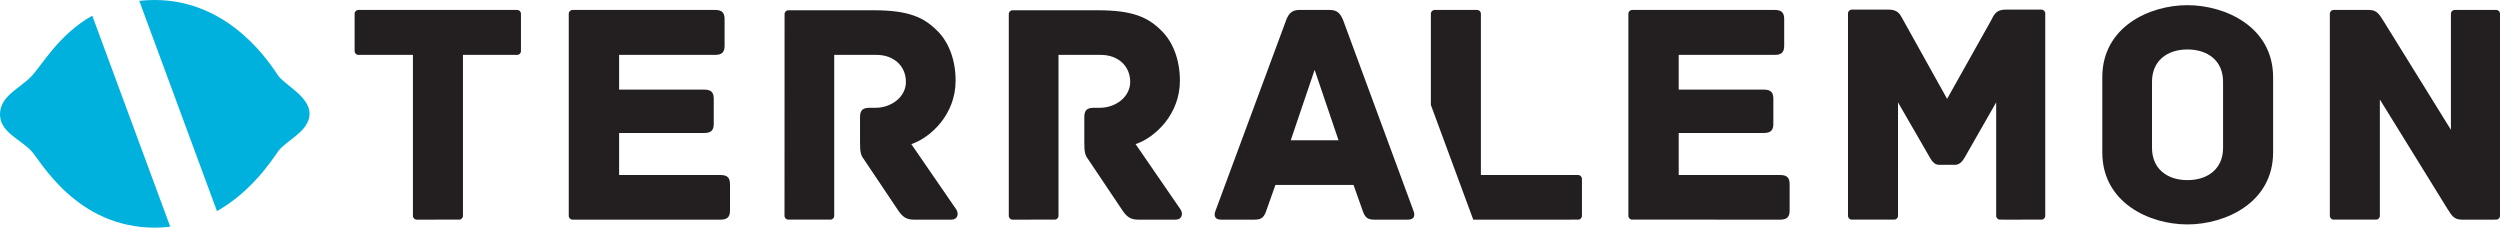
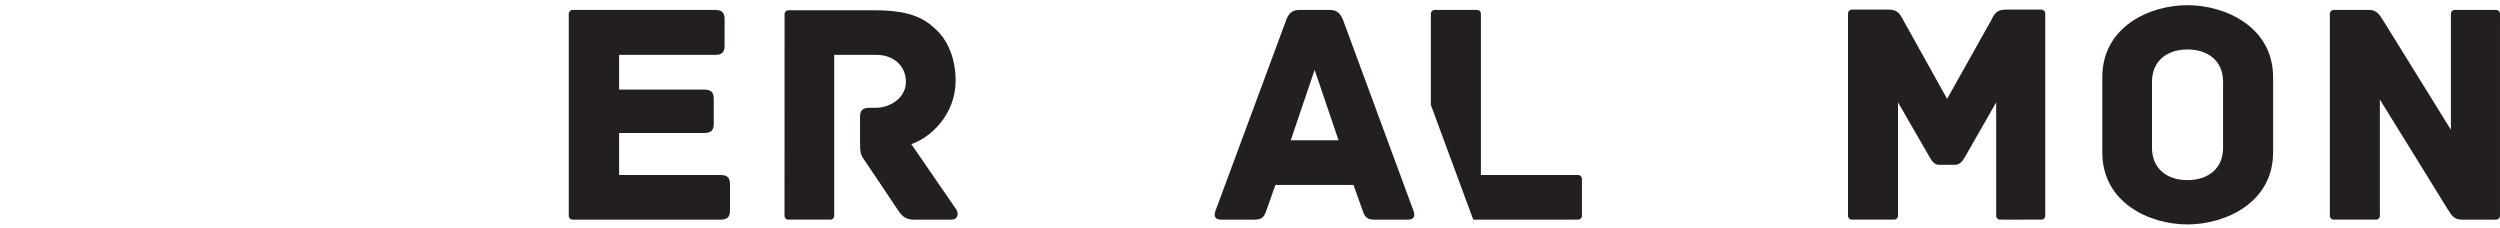
<svg xmlns="http://www.w3.org/2000/svg" version="1.1" id="Layer_1" x="0px" y="0px" width="296.156px" height="26.968px" viewBox="0 0 296.156 26.968" enable-background="new 0 0 296.156 26.968" xml:space="preserve">
  <g id="Layer_1_1_">
    <g>
      <g>
-         <path fill="#00B1DD" d="M3.729,9.032C2.341,10.5,0,11.35,0,13.547c0,2.113,2.413,2.958,3.687,4.309     c1.142,1.206,5.347,9.112,14.669,9.112c0.625,0,1.226-0.041,1.81-0.113L10.929,1.856C6.968,4.089,4.986,7.702,3.729,9.032z      M32.943,8.949C32.197,7.872,27.432,0,18.315,0C17.682,0,17.08,0.036,16.5,0.099l9.204,24.912     c3.987-2.256,6.362-5.812,7.239-7.073c0.887-1.274,3.729-2.36,3.729-4.475C36.671,11.435,33.689,10.026,32.943,8.949z" />
-       </g>
+         </g>
    </g>
  </g>
  <g id="Layer_2">
-     <path fill="#231F20" d="M61.265,1.179H42.457c-0.248,0-0.449,0.202-0.449,0.449v4.426c0,0.248,0.202,0.449,0.449,0.449l6.459-0.001   v19.067c0,0.248,0.202,0.45,0.449,0.45l5.029-0.001c0.248,0,0.449-0.201,0.449-0.449V6.502l6.421,0.001   c0.248,0,0.449-0.201,0.449-0.449V1.628C61.714,1.381,61.513,1.179,61.265,1.179z" />
    <path fill="#231F20" d="M241.836,1.141h-4.27c-1.246,0-1.435,0.831-1.698,1.284l-5.21,9.287l-5.172-9.287   c-0.303-0.453-0.453-1.284-1.736-1.284h-4.383c-0.248,0-0.449,0.202-0.449,0.449v23.979c0,0.248,0.201,0.449,0.449,0.449h5.027   c0.248,0,0.449-0.201,0.449-0.449V12.127l3.813,6.606c0.188,0.304,0.489,0.793,1.057,0.793h1.888c0.565,0,0.905-0.489,1.096-0.793   l3.775-6.606v13.442c0,0.248,0.2,0.449,0.448,0.449c0,0,0.642,0.001,0.646,0.001l4.27-0.001c0.248,0,0.449-0.201,0.449-0.449V1.59   C242.285,1.343,242.084,1.141,241.836,1.141z" />
    <path fill="#231F20" d="M295.707,1.179h-4.916c-0.248,0-0.449,0.201-0.449,0.448v13.748l-8.004-12.913   c-0.49-0.755-0.754-1.283-1.697-1.283h-4.195c-0.246,0-0.448,0.201-0.448,0.448v23.942c0,0.248,0.202,0.449,0.448,0.449h5.029   c0.248,0,0.449-0.201,0.449-0.449V11.787l8.003,12.948c0.491,0.757,0.755,1.284,1.698,1.284l4.082-0.001   c0.247,0,0.449-0.201,0.449-0.449V1.627C296.156,1.38,295.954,1.179,295.707,1.179z" />
    <path fill="#231F20" d="M186.947,20.733H175.43V1.628c0-0.248-0.201-0.449-0.449-0.449h-5.028c-0.247,0-0.449,0.202-0.449,0.449   v10.803l5.021,13.588l12.426-0.001c0.248,0,0.449-0.201,0.449-0.449v-4.387C187.396,20.936,187.195,20.733,186.947,20.733z" />
    <path fill="#231F20" d="M85.383,20.734H73.341v-4.982h10.117c0.868,0,1.095-0.416,1.095-1.094v-2.947   c0-0.679-0.227-1.094-1.095-1.094H73.341V6.502h11.4c0.869,0,1.095-0.415,1.095-1.095V2.274c0-0.68-0.227-1.095-1.095-1.095H67.825   c-0.248,0-0.449,0.202-0.449,0.449v23.941c0,0.248,0.201,0.45,0.449,0.45h17.559c0.868,0,1.095-0.415,1.095-1.096v-3.096   C86.478,21.149,86.251,20.734,85.383,20.734z" />
    <path fill="#231F20" d="M107.958,17.074c2.34-0.795,5.247-3.55,5.247-7.514c0-2.416-0.792-4.568-2.189-5.927   c-1.585-1.586-3.397-2.417-7.512-2.417H93.39c-0.248,0-0.449,0.202-0.449,0.449l-0.007,23.903c0,0.248,0.202,0.45,0.449,0.45   l4.991-0.001c0.248,0,0.449-0.201,0.449-0.449V6.502h5.021c1.963,0,3.473,1.246,3.473,3.209c0,1.774-1.736,3.058-3.586,3.058   h-0.755c-0.868,0-1.095,0.416-1.095,1.095v3.02c0,1.057,0.075,1.473,0.416,1.926l4.077,6.077c0.529,0.794,0.981,1.133,1.888,1.133   h4.455c0.717,0,0.906-0.681,0.566-1.208L107.958,17.074z" />
-     <path fill="#231F20" d="M134.527,17.074c2.34-0.795,5.248-3.55,5.248-7.514c0-2.416-0.792-4.568-2.189-5.927   c-1.586-1.586-3.397-2.417-7.513-2.417h-10.121c-0.248,0-0.449,0.202-0.449,0.449v23.904c0,0.248,0.201,0.45,0.449,0.45   l4.991-0.001c0.248,0,0.449-0.201,0.449-0.449V6.502h5.021c1.963,0,3.473,1.246,3.473,3.209c0,1.774-1.737,3.058-3.586,3.058   h-0.755c-0.869,0-1.095,0.416-1.095,1.095v3.02c0,1.057,0.075,1.473,0.415,1.926l4.077,6.077c0.528,0.794,0.981,1.133,1.888,1.133   h4.454c0.718,0,0.907-0.681,0.566-1.208L134.527,17.074z" />
-     <path fill="#231F20" d="M159.096,2.35c-0.341-0.793-0.719-1.17-1.549-1.17h-3.624c-0.83,0-1.245,0.377-1.548,1.17l-8.381,22.612   c-0.188,0.453-0.188,1.058,0.642,1.058h3.963c0.83,0,1.133-0.228,1.436-1.133l1.057-2.981h9.249l1.058,2.981   c0.302,0.905,0.604,1.133,1.435,1.133h3.965c0.83,0,0.83-0.604,0.642-1.058L159.096,2.35z M152.904,16.619l2.83-8.343l2.832,8.343   H152.904z" />
-     <path fill="#231F20" d="M210.908,20.733h-12.043v-4.981h10.117c0.867,0,1.094-0.416,1.094-1.096v-2.945   c0-0.679-0.227-1.094-1.094-1.094h-10.117V6.502h11.4c0.867,0,1.094-0.415,1.094-1.095V2.274c0-0.68-0.227-1.095-1.094-1.095   H193.35c-0.248,0-0.449,0.202-0.449,0.449v23.941c0,0.248,0.201,0.449,0.449,0.449l17.56,0.001c0.866,0,1.094-0.415,1.094-1.096   v-3.096C212.002,21.149,211.775,20.733,210.908,20.733z" />
+     <path fill="#231F20" d="M159.096,2.35c-0.341-0.793-0.719-1.17-1.549-1.17h-3.624c-0.83,0-1.245,0.377-1.548,1.17l-8.381,22.612   c-0.188,0.453-0.188,1.058,0.642,1.058h3.963c0.83,0,1.133-0.228,1.436-1.133l1.057-2.981h9.249l1.058,2.981   c0.302,0.905,0.604,1.133,1.435,1.133h3.965c0.83,0,0.83-0.604,0.642-1.058z M152.904,16.619l2.83-8.343l2.832,8.343   H152.904z" />
    <path fill="#231F20" d="M259.123,0.613c-4.493,0-10.08,2.567-10.08,8.532v8.909c0,5.965,5.587,8.531,10.08,8.531   c4.492,0,10.154-2.566,10.154-8.531V9.145C269.277,3.18,263.615,0.613,259.123,0.613z M263.35,17.525   c0,2.416-1.735,3.812-4.227,3.812c-2.455,0-4.191-1.396-4.191-3.812V9.673c0-2.417,1.736-3.813,4.191-3.813   c2.49,0,4.227,1.397,4.227,3.813V17.525z" />
  </g>
</svg>